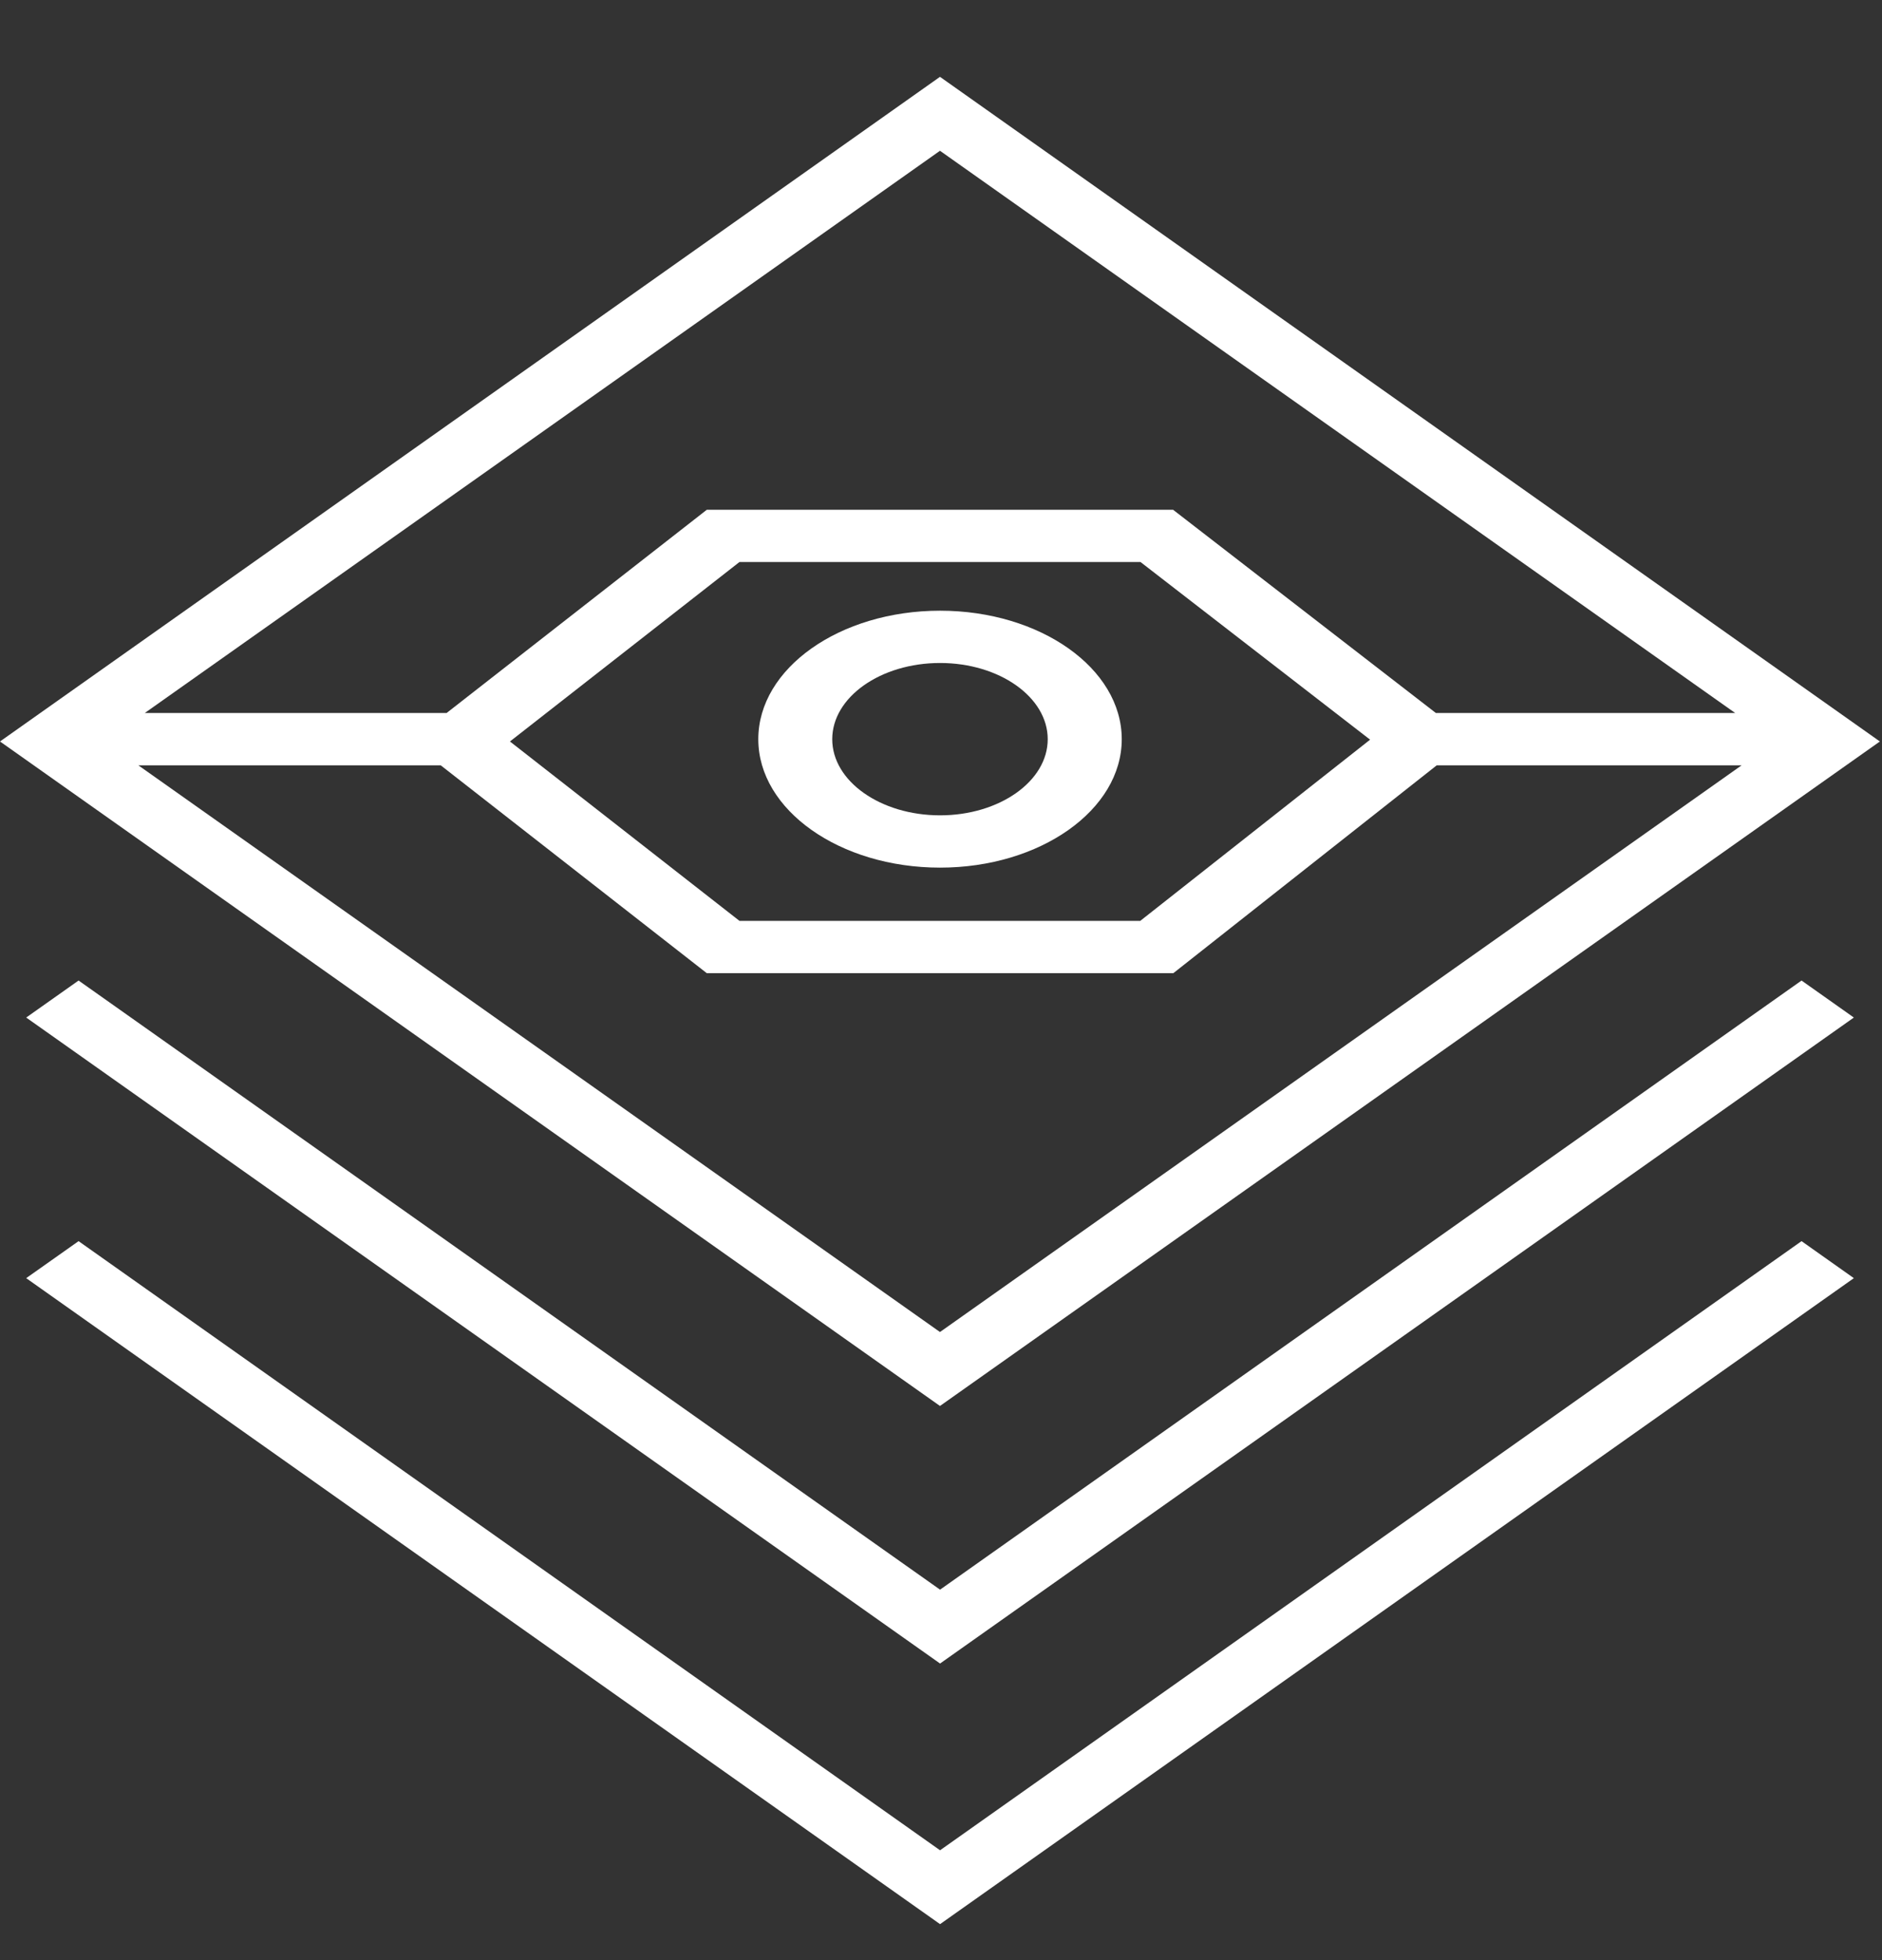
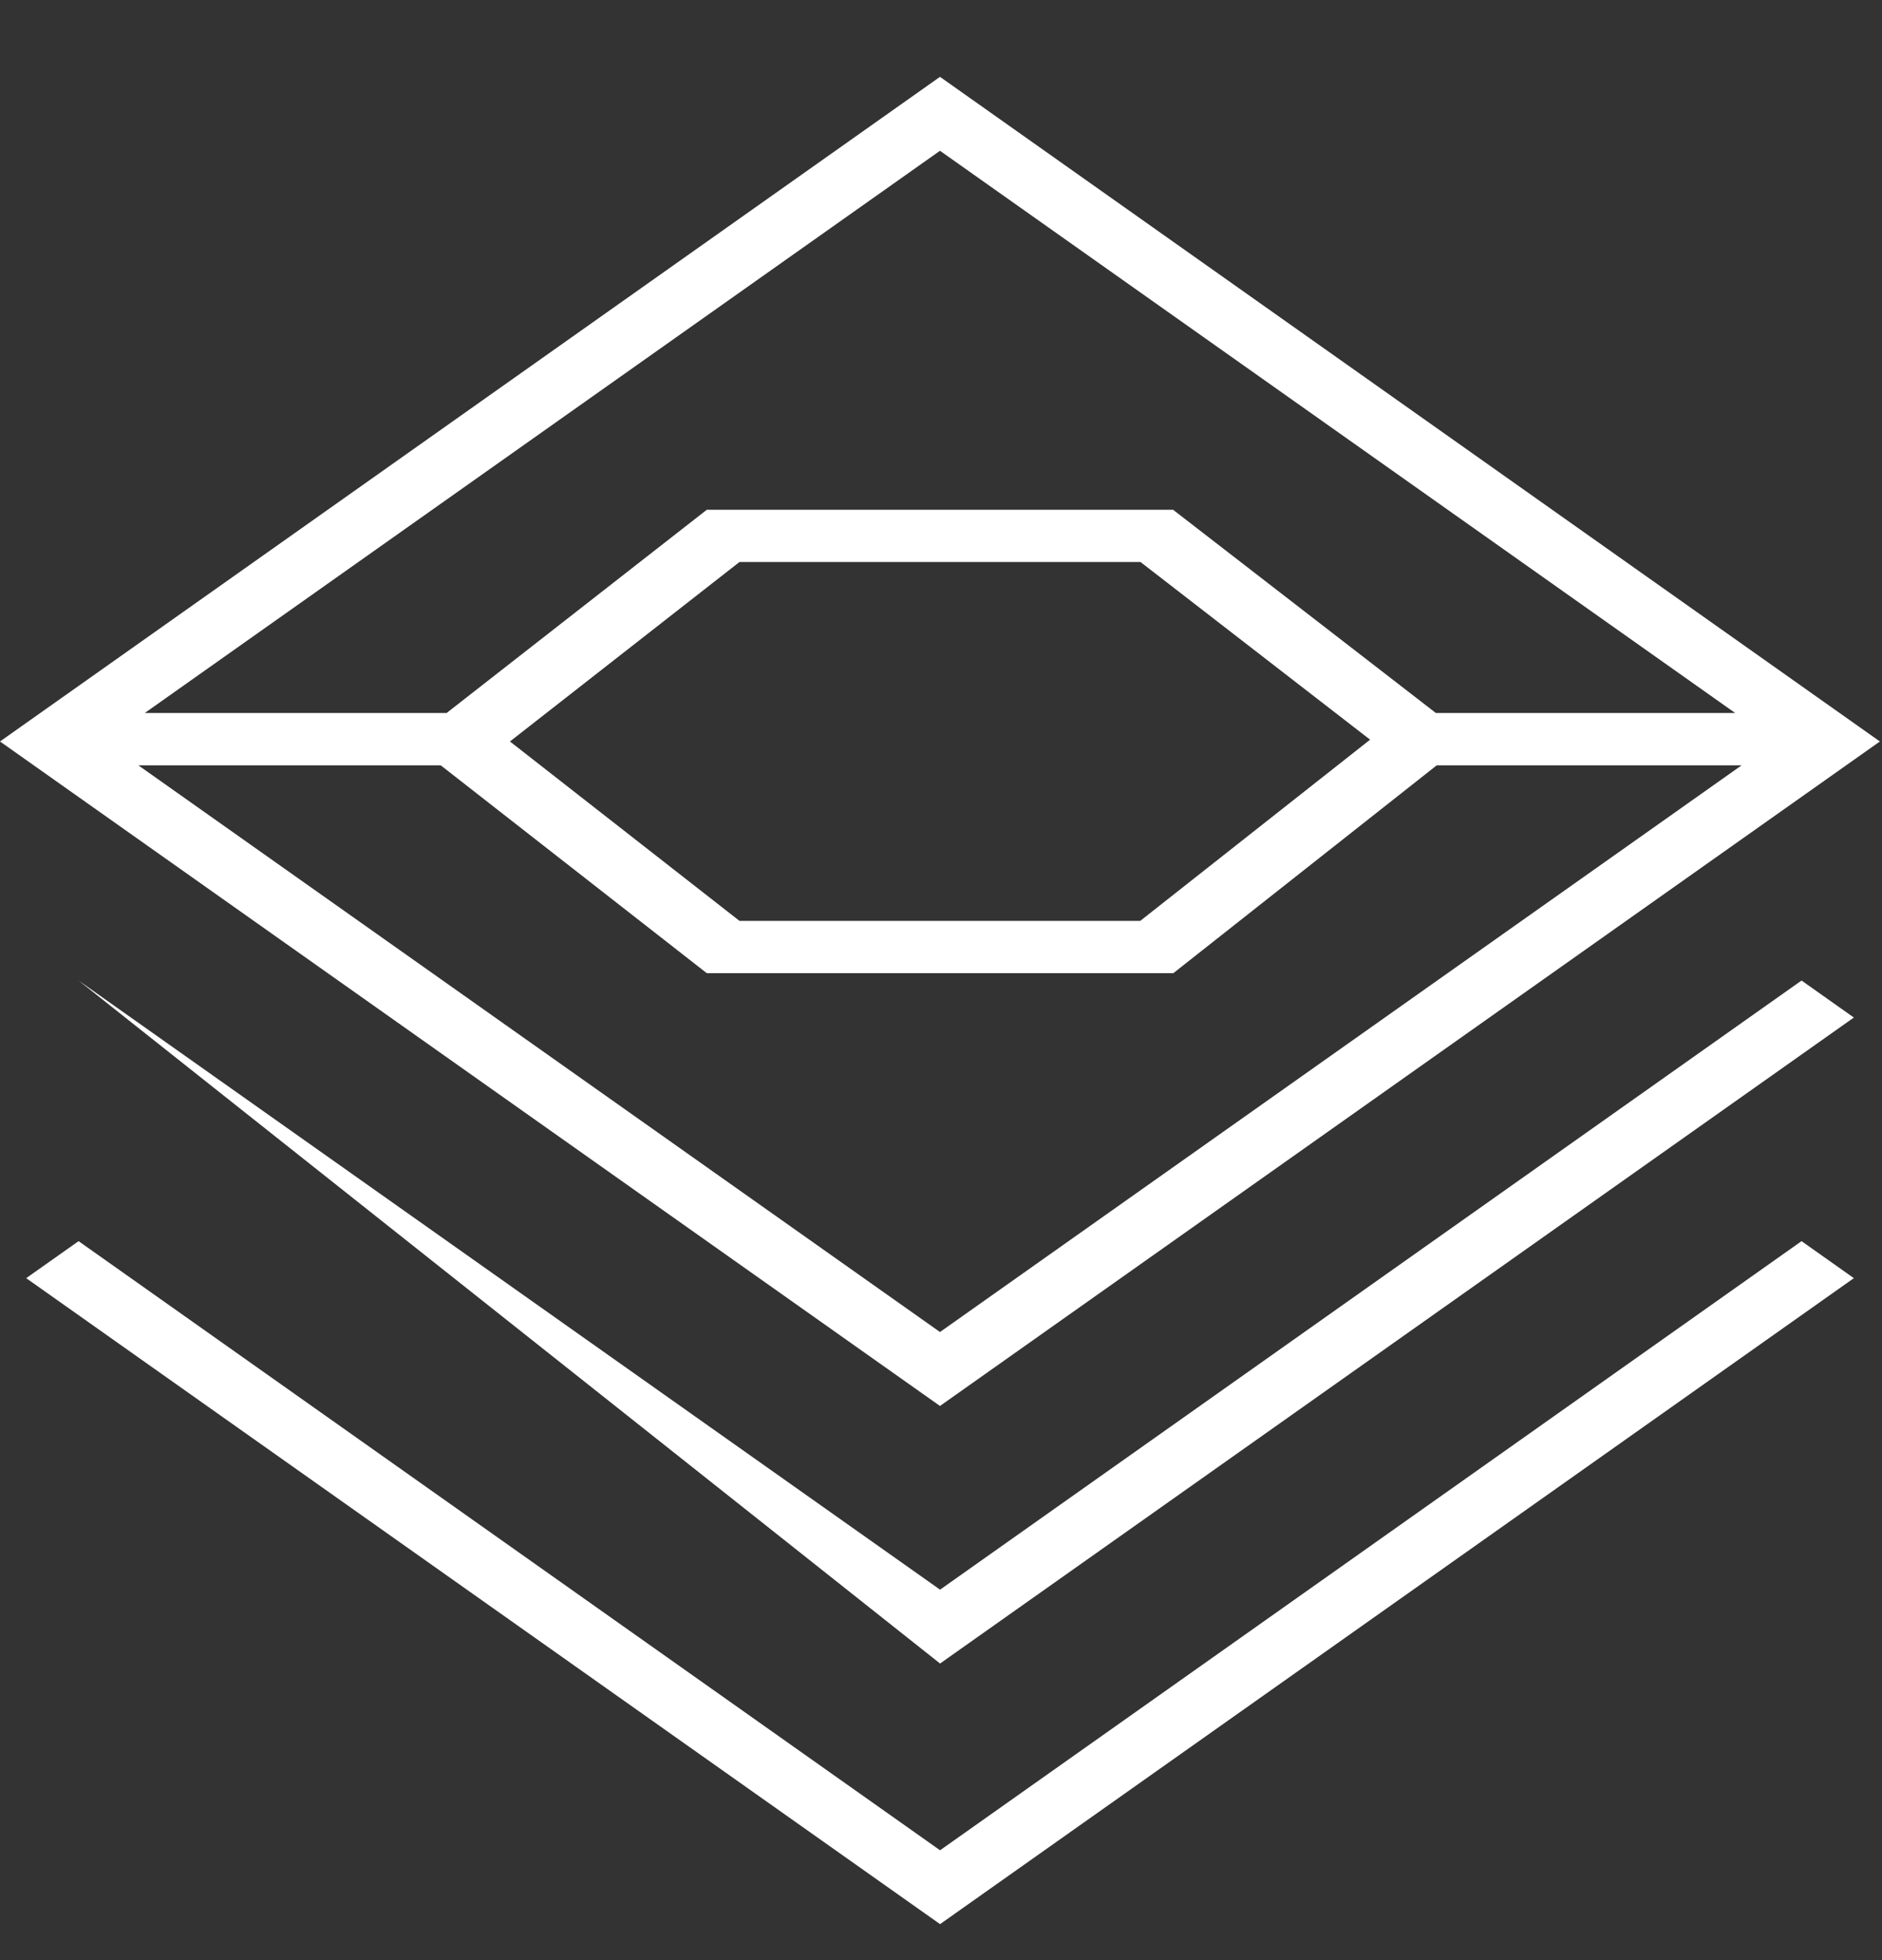
<svg xmlns="http://www.w3.org/2000/svg" width="24" height="25" viewBox="0 0 24 25" fill="none">
  <rect x="0" y="0" width="24" height="25" fill="#333333" stroke="none" />
  <g id="06">
-     <path id="Vector" d="M11.988 20.275L1.002 12.506L0.334 12.978L11.988 21.217L23.641 12.978L22.974 12.506L11.988 20.275Z" fill="white" />
+     <path id="Vector" d="M11.988 20.275L1.002 12.506L11.988 21.217L23.641 12.978L22.974 12.506L11.988 20.275Z" fill="white" />
    <path id="Vector_2" d="M11.988 23.599L1.002 15.83L0.334 16.302L11.988 24.541L23.641 16.302L22.974 15.83L11.988 23.599Z" fill="white" />
-     <path id="Vector_3" d="M11.988 7.789C10.709 7.789 9.67 8.524 9.67 9.428C9.67 10.331 10.709 11.066 11.988 11.066C13.265 11.066 14.305 10.331 14.305 9.428C14.305 8.524 13.265 7.789 11.988 7.789ZM11.988 10.399C11.23 10.399 10.613 9.964 10.613 9.428C10.613 8.892 11.23 8.456 11.988 8.456C12.745 8.456 13.361 8.892 13.361 9.428C13.361 9.964 12.745 10.399 11.988 10.399Z" fill="white" />
    <path id="Vector_4" d="M23.973 9.457L11.987 0.98L0 9.457L11.987 17.932L23.973 9.457ZM11.987 1.923L22.128 9.094H18.311L14.96 6.502H9.013L5.695 9.094H1.846L11.987 1.923ZM17.472 9.434L14.541 11.745H9.43L6.503 9.457L9.43 7.168H14.544L17.472 9.434ZM5.62 9.761L9.013 12.412H14.963L18.322 9.761H22.21L11.987 16.989L1.764 9.761H5.62Z" fill="white" />
  </g>
</svg>